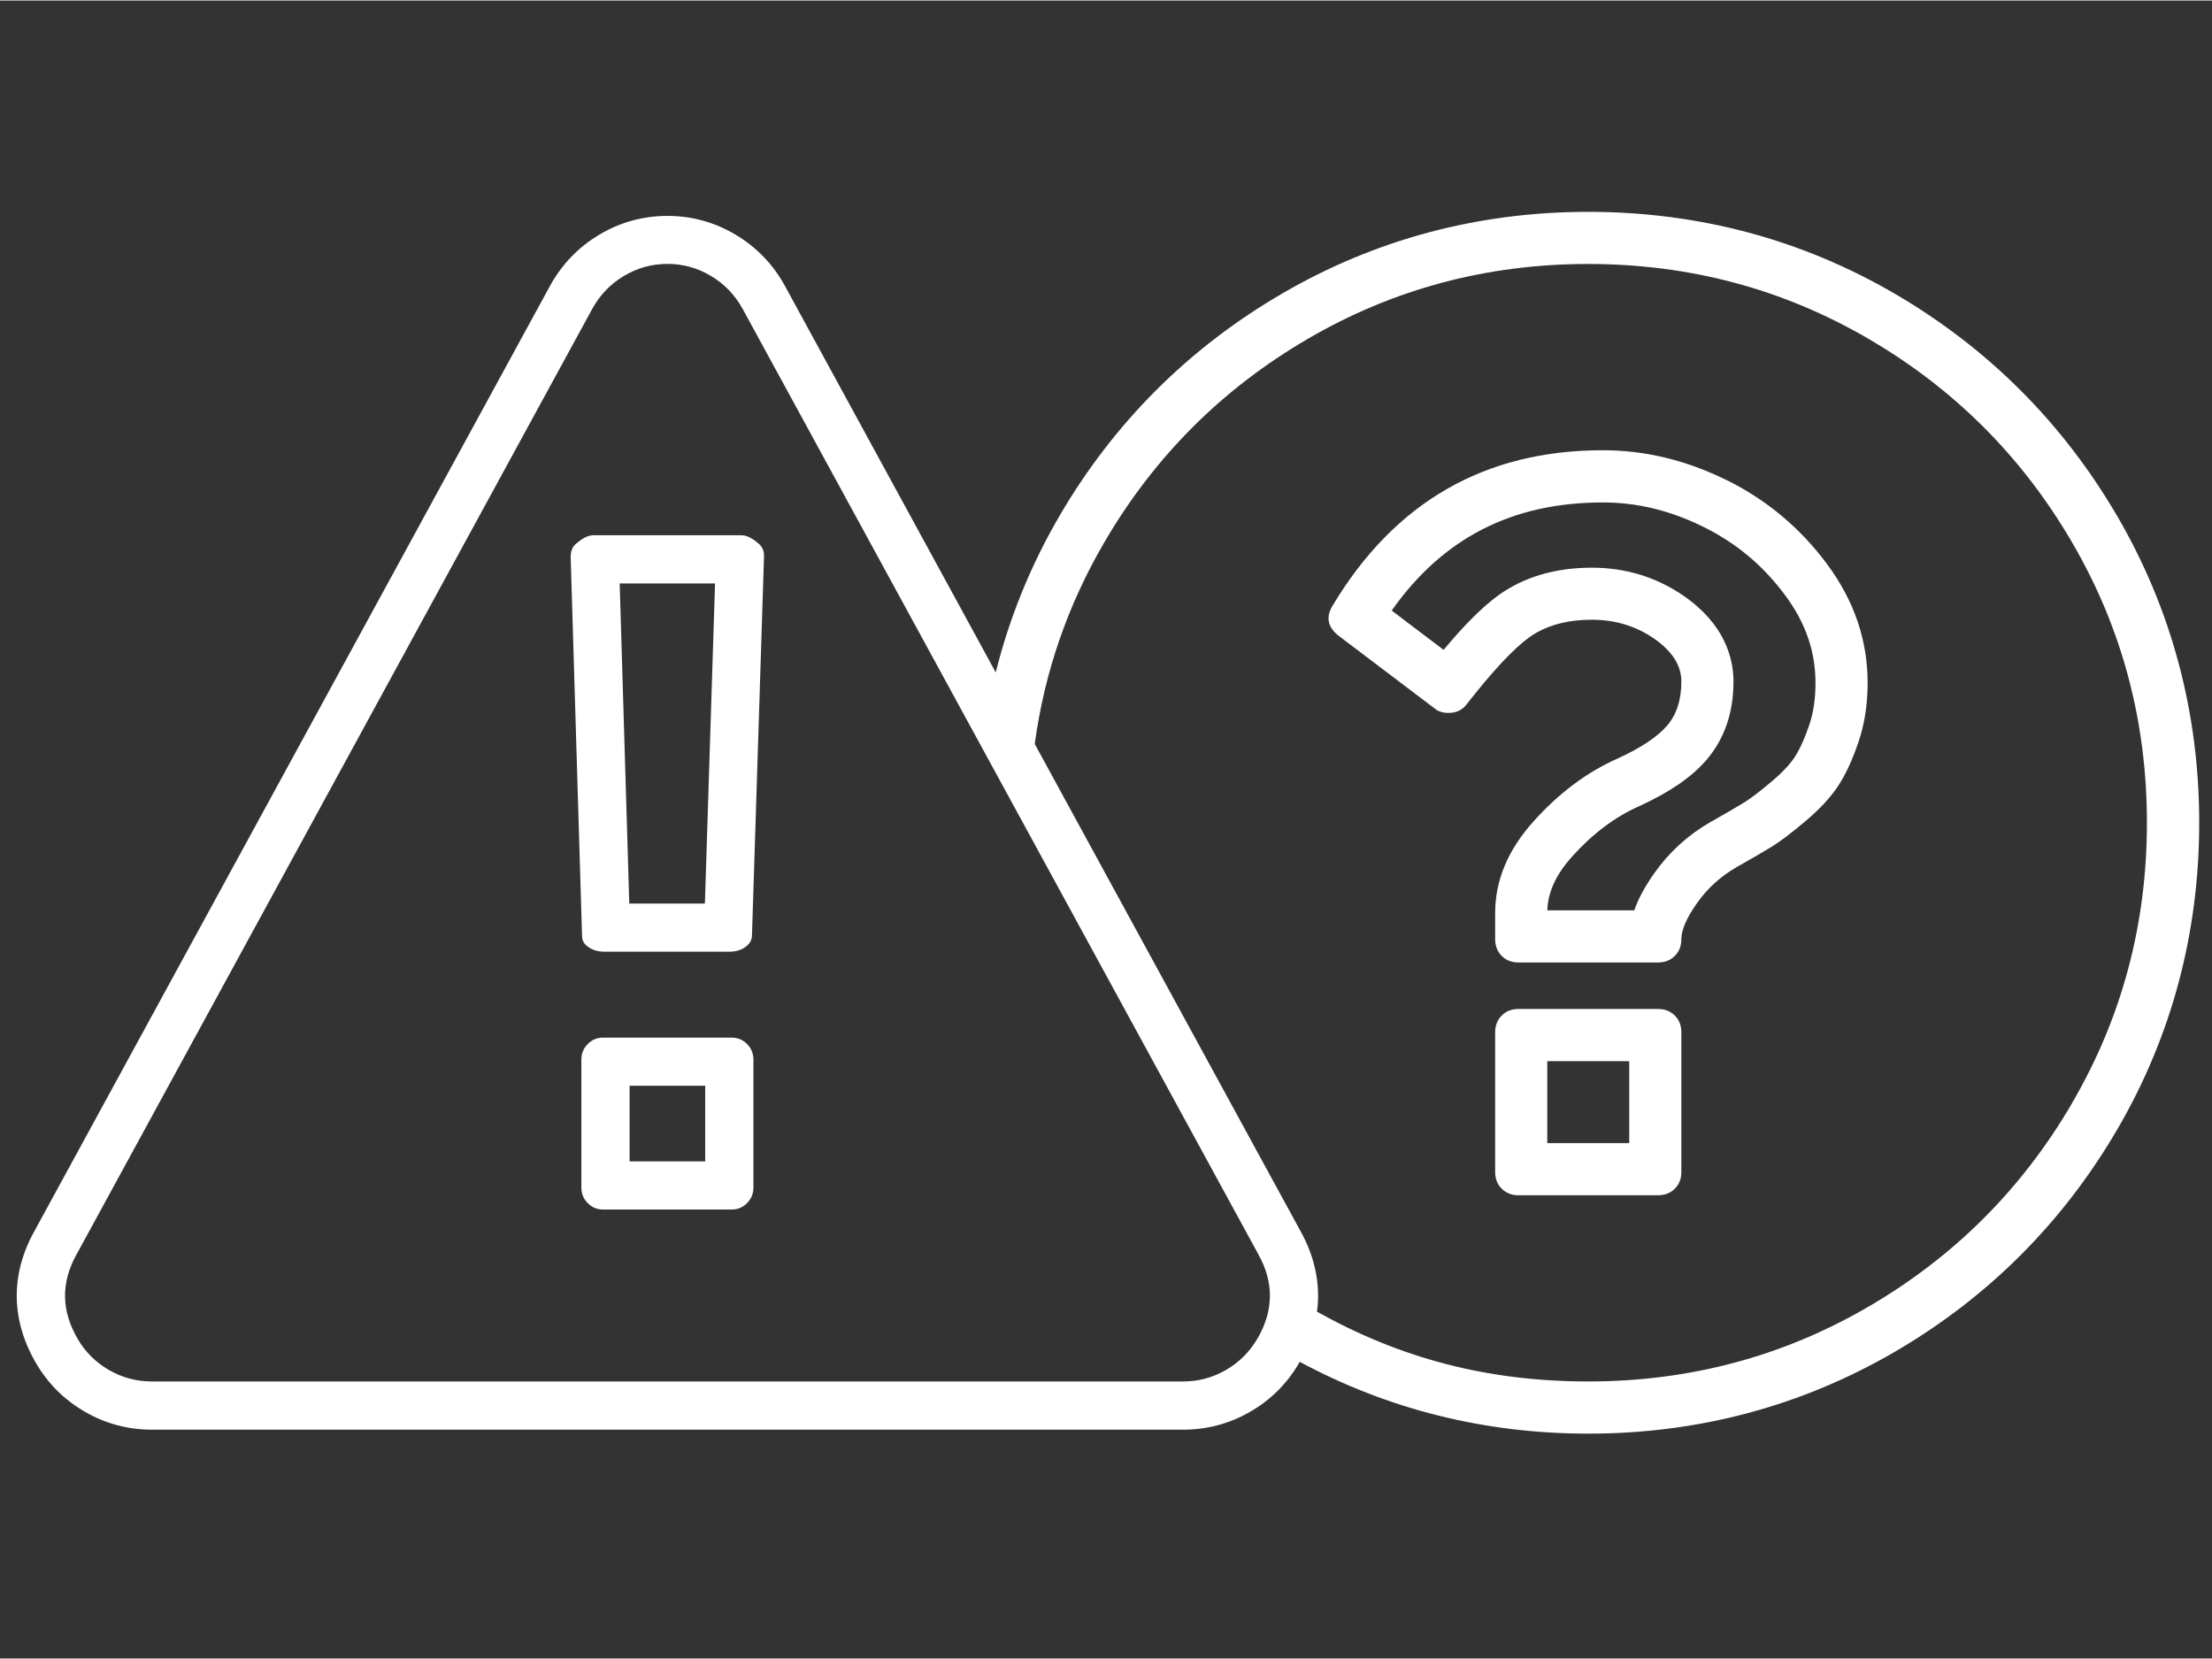
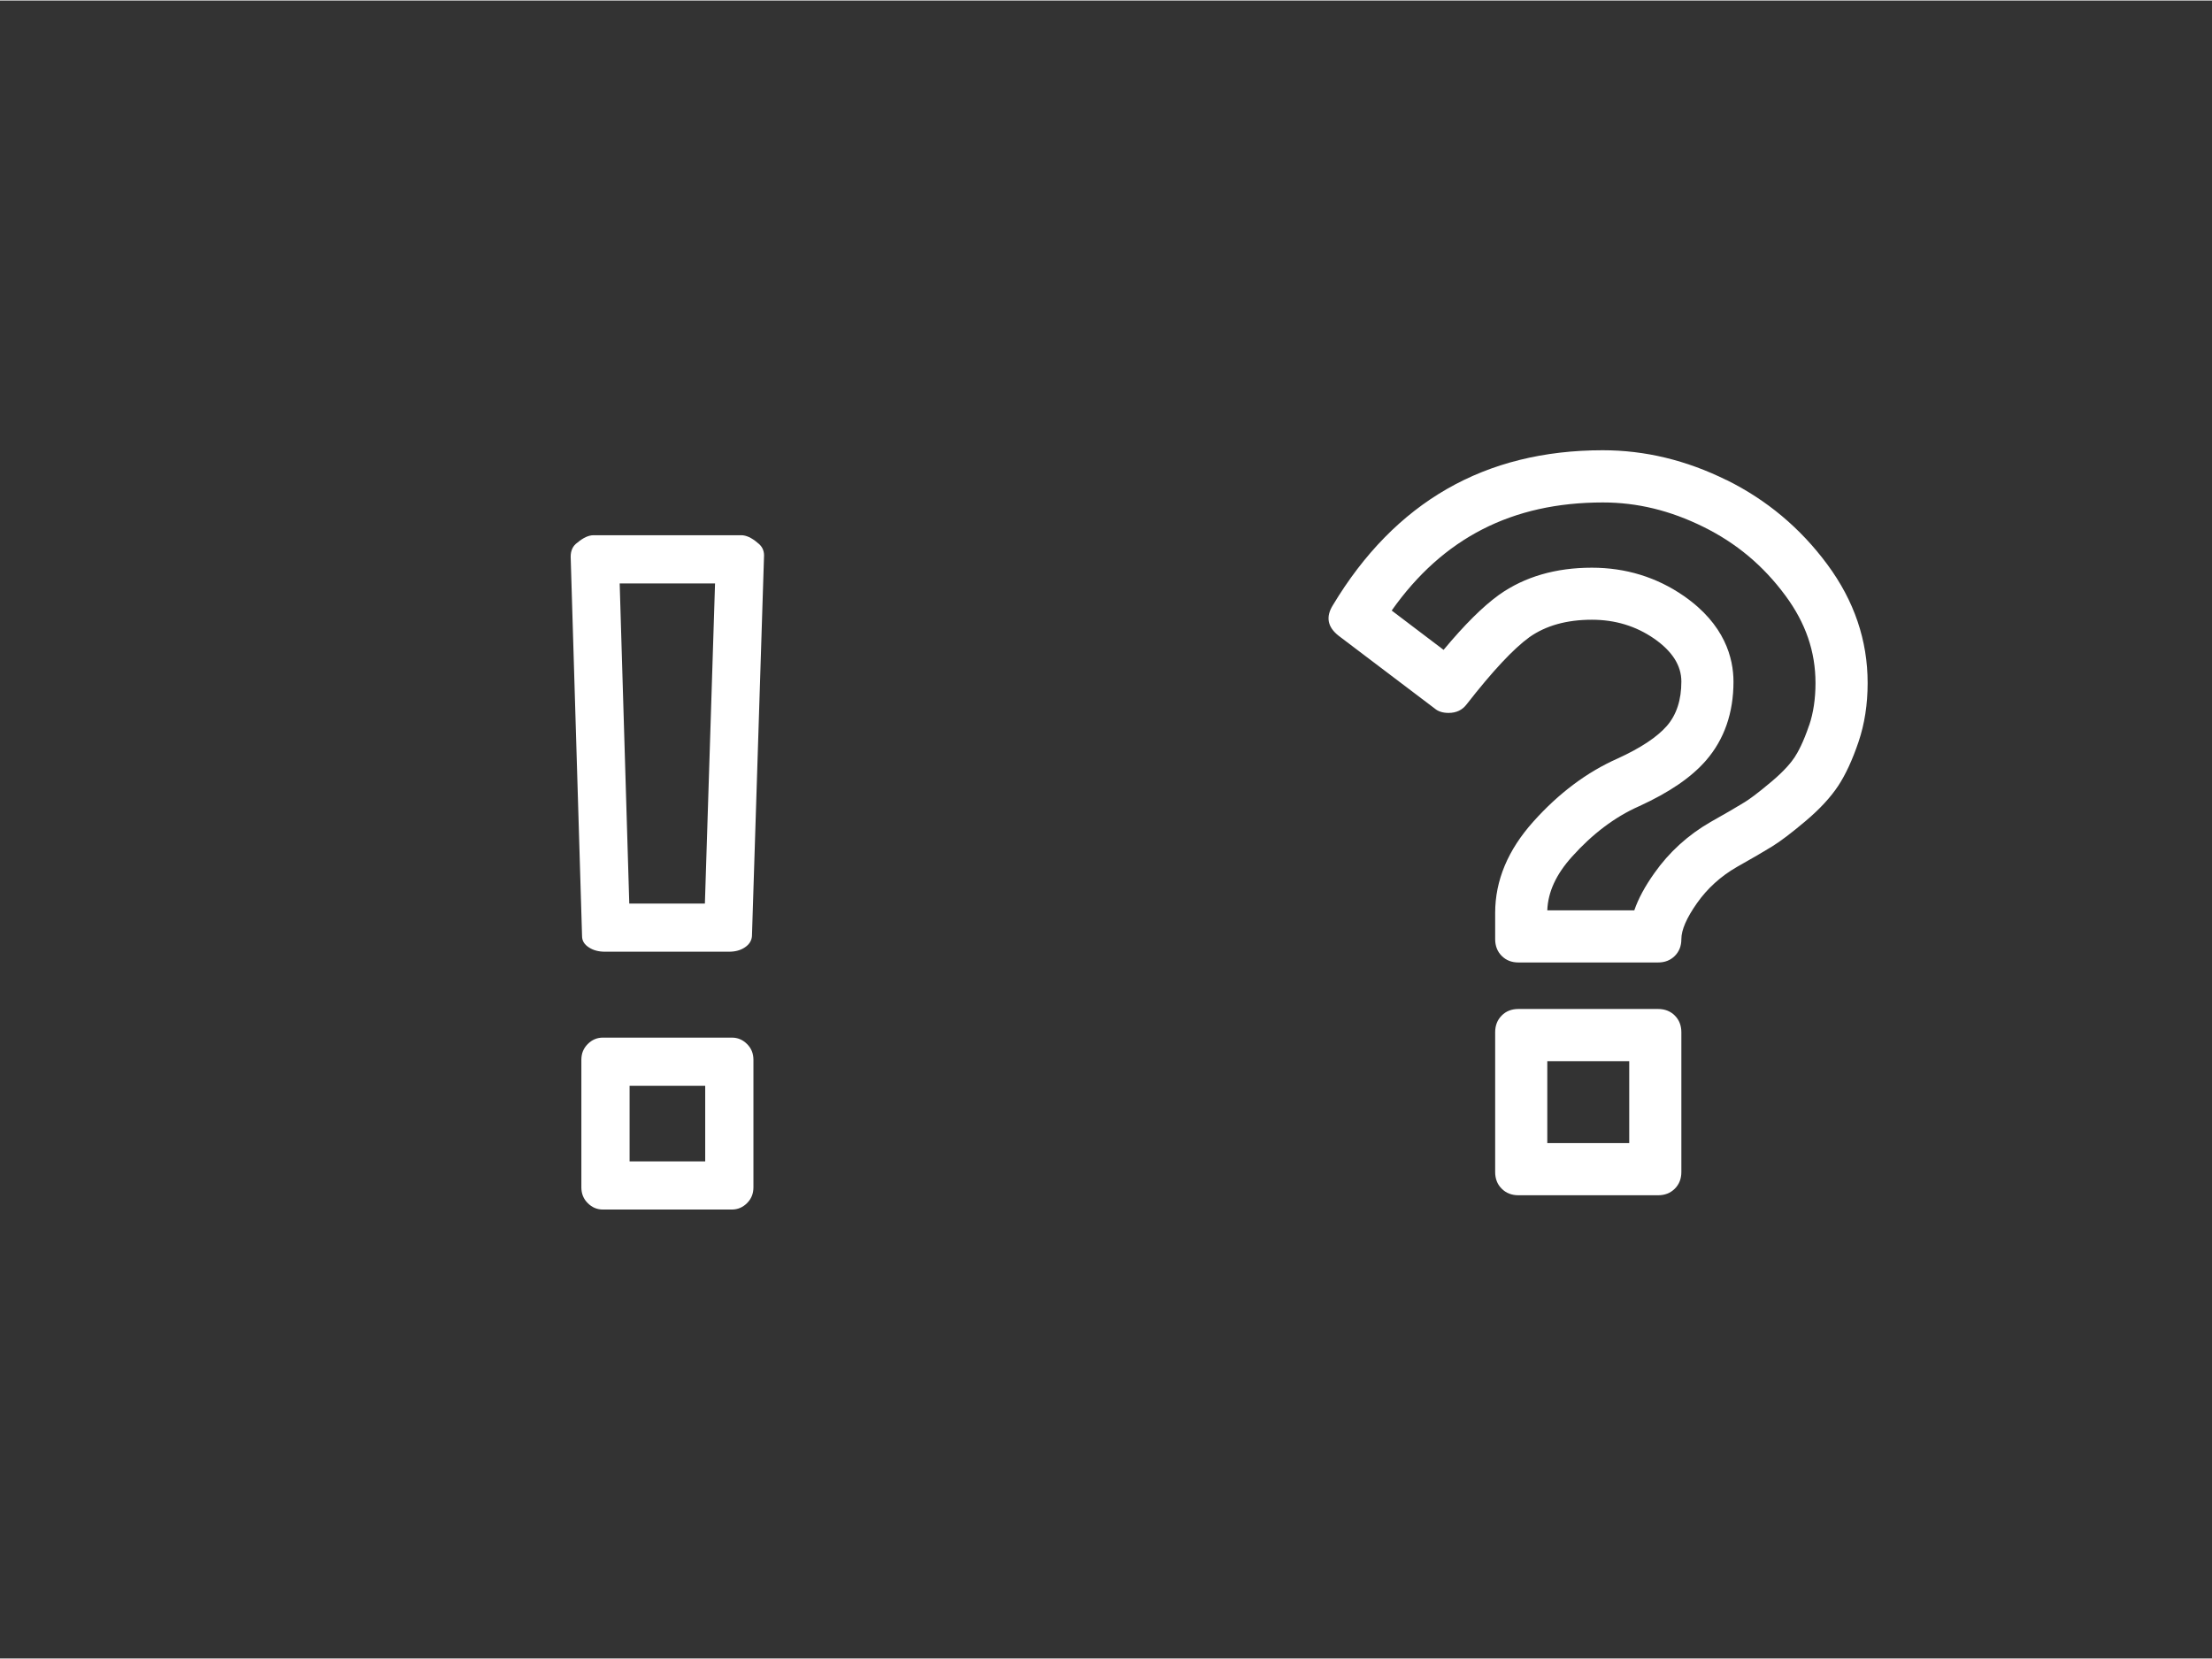
<svg xmlns="http://www.w3.org/2000/svg" id="Ebene_1" viewBox="0 0 283.46 212.46" width="100" height="75">
  <rect x="0" y="0" width="283.46" height="212.46" fill="#333333" stroke="none" />
  <defs>
    <style>.cls-1{fill:#fff;stroke-width:0px;}</style>
  </defs>
-   <path class="cls-1" d="m271.3,66.05c-6.96-11.93-16.54-21.5-28.46-28.46-11.96-6.98-25.18-10.51-39.31-10.51s-27.36,3.54-39.31,10.52c-11.93,6.96-21.51,16.54-28.46,28.46-3.7,6.34-6.41,13.04-8.16,20.04l-27.01-49.52c-1.51-2.76-3.63-4.96-6.29-6.55-2.68-1.61-5.63-2.43-8.77-2.43s-6.09.82-8.77,2.43c-2.66,1.59-4.77,3.79-6.28,6.54L4.38,157.75c-3.06,5.52-2.98,11.39.27,16.92,1.52,2.59,3.62,4.67,6.24,6.18,2.63,1.52,5.51,2.29,8.55,2.29h132.2c3.03,0,5.91-.77,8.54-2.28,2.63-1.51,4.73-3.6,6.25-6.19.04-.08.08-.15.12-.23,11.34,6.11,23.77,9.21,36.99,9.21,14.13,0,27.35-3.54,39.31-10.51,11.93-6.96,21.5-16.54,28.46-28.46,6.98-11.96,10.51-25.19,10.51-39.31s-3.54-27.35-10.51-39.31Zm-110.21,105.49c-.98,1.66-2.31,2.98-4,3.96-1.69.97-3.52,1.46-5.46,1.46H19.43c-1.95,0-3.77-.49-5.46-1.46-1.69-.98-3.03-2.3-4-3.96-2.12-3.61-2.18-7.23-.17-10.84L75.89,39.52c.98-1.78,2.32-3.18,4.05-4.22,1.72-1.03,3.58-1.55,5.59-1.55s3.87.52,5.59,1.55c1.72,1.03,3.07,2.44,4.05,4.22l66.1,121.18c2.01,3.61,1.95,7.23-.17,10.84Zm104.44-30.24c-6.4,10.97-15.09,19.66-26.06,26.06-10.97,6.4-22.95,9.6-35.94,9.6s-24.11-2.99-34.76-8.94c.46-3.46-.24-6.95-2.11-10.32l-34.06-62.43c1.24-9.16,4.21-17.78,8.92-25.85,6.4-10.97,15.09-19.66,26.06-26.06,10.97-6.4,22.95-9.6,35.94-9.6s24.97,3.2,35.94,9.6c10.97,6.4,19.66,15.09,26.06,26.06,6.4,10.97,9.6,22.95,9.6,35.94s-3.2,24.97-9.6,35.94Z" />
  <path class="cls-1" d="m221.24,61.45c-5.16-2.55-10.44-3.82-15.85-3.82-15.1,0-26.63,6.62-34.59,19.86-.93,1.49-.69,2.8.75,3.92l12.31,9.32c.43.37,1.03.56,1.77.56,1,0,1.77-.37,2.33-1.12,3.3-4.23,5.97-7.09,8.02-8.58,2.11-1.49,4.78-2.24,8.02-2.24,2.98,0,5.64.81,7.97,2.42,2.33,1.62,3.49,3.45,3.49,5.5,0,2.36-.62,4.26-1.86,5.69-1.25,1.43-3.36,2.83-6.34,4.19-3.92,1.74-7.51,4.43-10.77,8.07-3.26,3.64-4.89,7.54-4.89,11.7v3.36c0,.87.28,1.59.84,2.15.56.56,1.27.84,2.14.84h17.9c.87,0,1.58-.28,2.14-.84.56-.56.84-1.27.84-2.15,0-1.18.67-2.72,2-4.61,1.34-1.9,3.03-3.43,5.08-4.62,1.99-1.12,3.51-2,4.57-2.66,1.06-.65,2.49-1.74,4.29-3.26,1.8-1.52,3.18-3.02,4.15-4.48.96-1.46,1.83-3.34,2.61-5.64.78-2.3,1.17-4.82,1.17-7.55,0-5.47-1.72-10.54-5.17-15.2-3.45-4.66-7.76-8.27-12.92-10.82Zm10.59,31.43c-.73,2.17-1.42,3.43-1.86,4.1-.42.63-1.26,1.68-2.88,3.05-2.02,1.71-3.05,2.41-3.49,2.68-1,.62-2.46,1.47-4.33,2.52-.02.01-.04.02-.07.04-2.89,1.66-5.31,3.87-7.2,6.55-1.2,1.69-2.05,3.26-2.57,4.77h-11.15c.09-2.36,1.13-4.62,3.18-6.89,2.61-2.91,5.48-5.07,8.51-6.42.02-.01.05-.02.07-.03,3.89-1.78,6.7-3.7,8.59-5.88,2.33-2.69,3.51-6.08,3.51-10.08,0-3-1.1-7.34-6.37-10.99-3.47-2.4-7.43-3.62-11.78-3.62-4.63,0-8.62,1.16-11.87,3.46-.02.02-.05.03-.07.05-2.06,1.5-4.34,3.76-7.06,7.02l-6.65-5.04c6.57-9.31,15.46-13.85,27.06-13.85,4.4,0,8.62,1.02,12.89,3.13,4.23,2.09,7.67,4.97,10.5,8.8,2.6,3.51,3.86,7.18,3.86,11.22,0,1.99-.27,3.82-.81,5.41Z" />
  <path class="cls-1" d="m212.48,129.23h-17.9c-.87,0-1.59.28-2.14.84-.56.56-.84,1.28-.84,2.15v17.9c0,.87.28,1.59.84,2.14.56.56,1.27.84,2.14.84h17.9c.87,0,1.58-.28,2.14-.84.56-.56.84-1.27.84-2.14v-17.9c0-.87-.28-1.59-.84-2.15-.56-.56-1.28-.84-2.14-.84Zm-3.7,17.19h-10.5v-10.5h10.5v10.5Z" />
  <path class="cls-1" d="m93.79,132.9h-16.53c-.75,0-1.39.27-1.94.82-.55.55-.82,1.22-.82,2.02v16.35c0,.8.27,1.48.82,2.02.55.55,1.19.82,1.94.82h16.53c.74,0,1.39-.27,1.94-.82.55-.55.82-1.22.82-2.02v-16.35c0-.8-.27-1.48-.82-2.02-.55-.55-1.19-.82-1.94-.82Zm-3.42,15.86h-9.69v-9.69h9.69v9.69Z" />
  <path class="cls-1" d="m97.06,69.47c-.75-.63-1.44-.95-2.07-.95h-18.93c-.63,0-1.32.32-2.07.95-.57.4-.86,1-.86,1.81l1.46,48.63c0,.57.29,1.05.86,1.42.57.38,1.26.56,2.07.56h15.92c.8,0,1.48-.19,2.02-.56.55-.37.85-.84.9-1.42l1.55-48.8c0-.69-.29-1.23-.86-1.64Zm-6.73,46.25h-9.69l-1.23-41.02h12.22l-1.3,41.02Z" />
</svg>